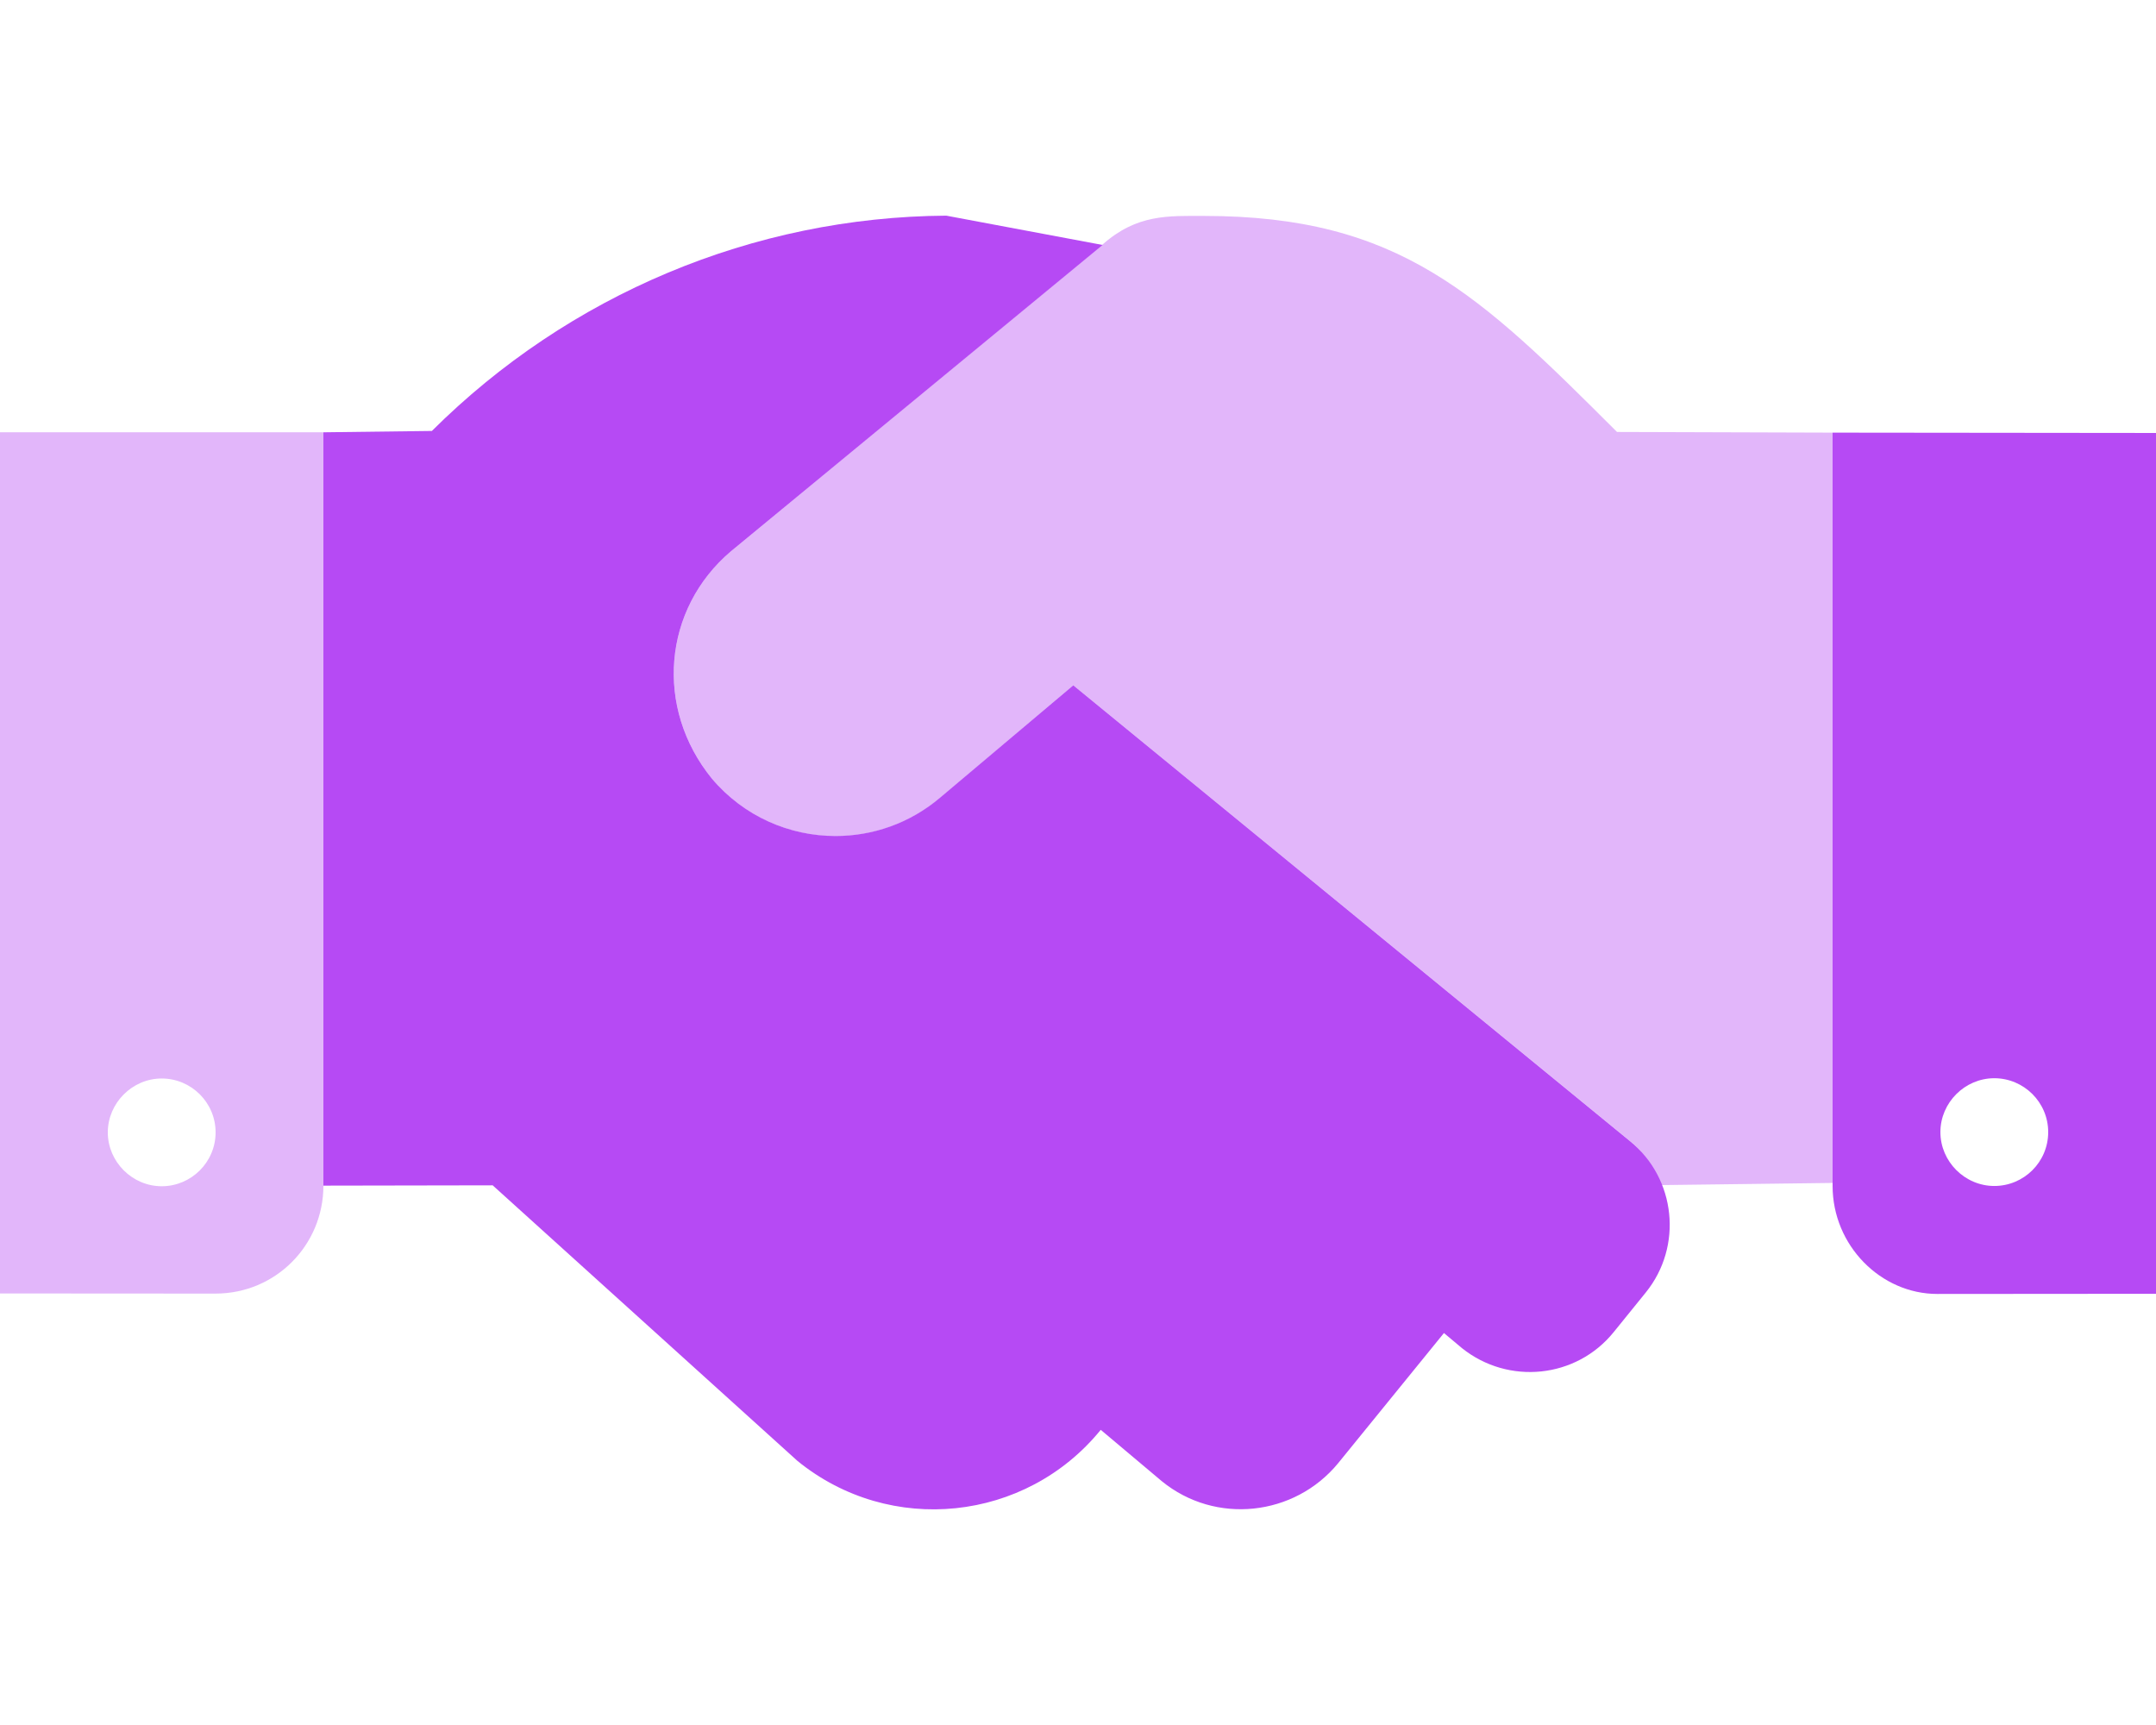
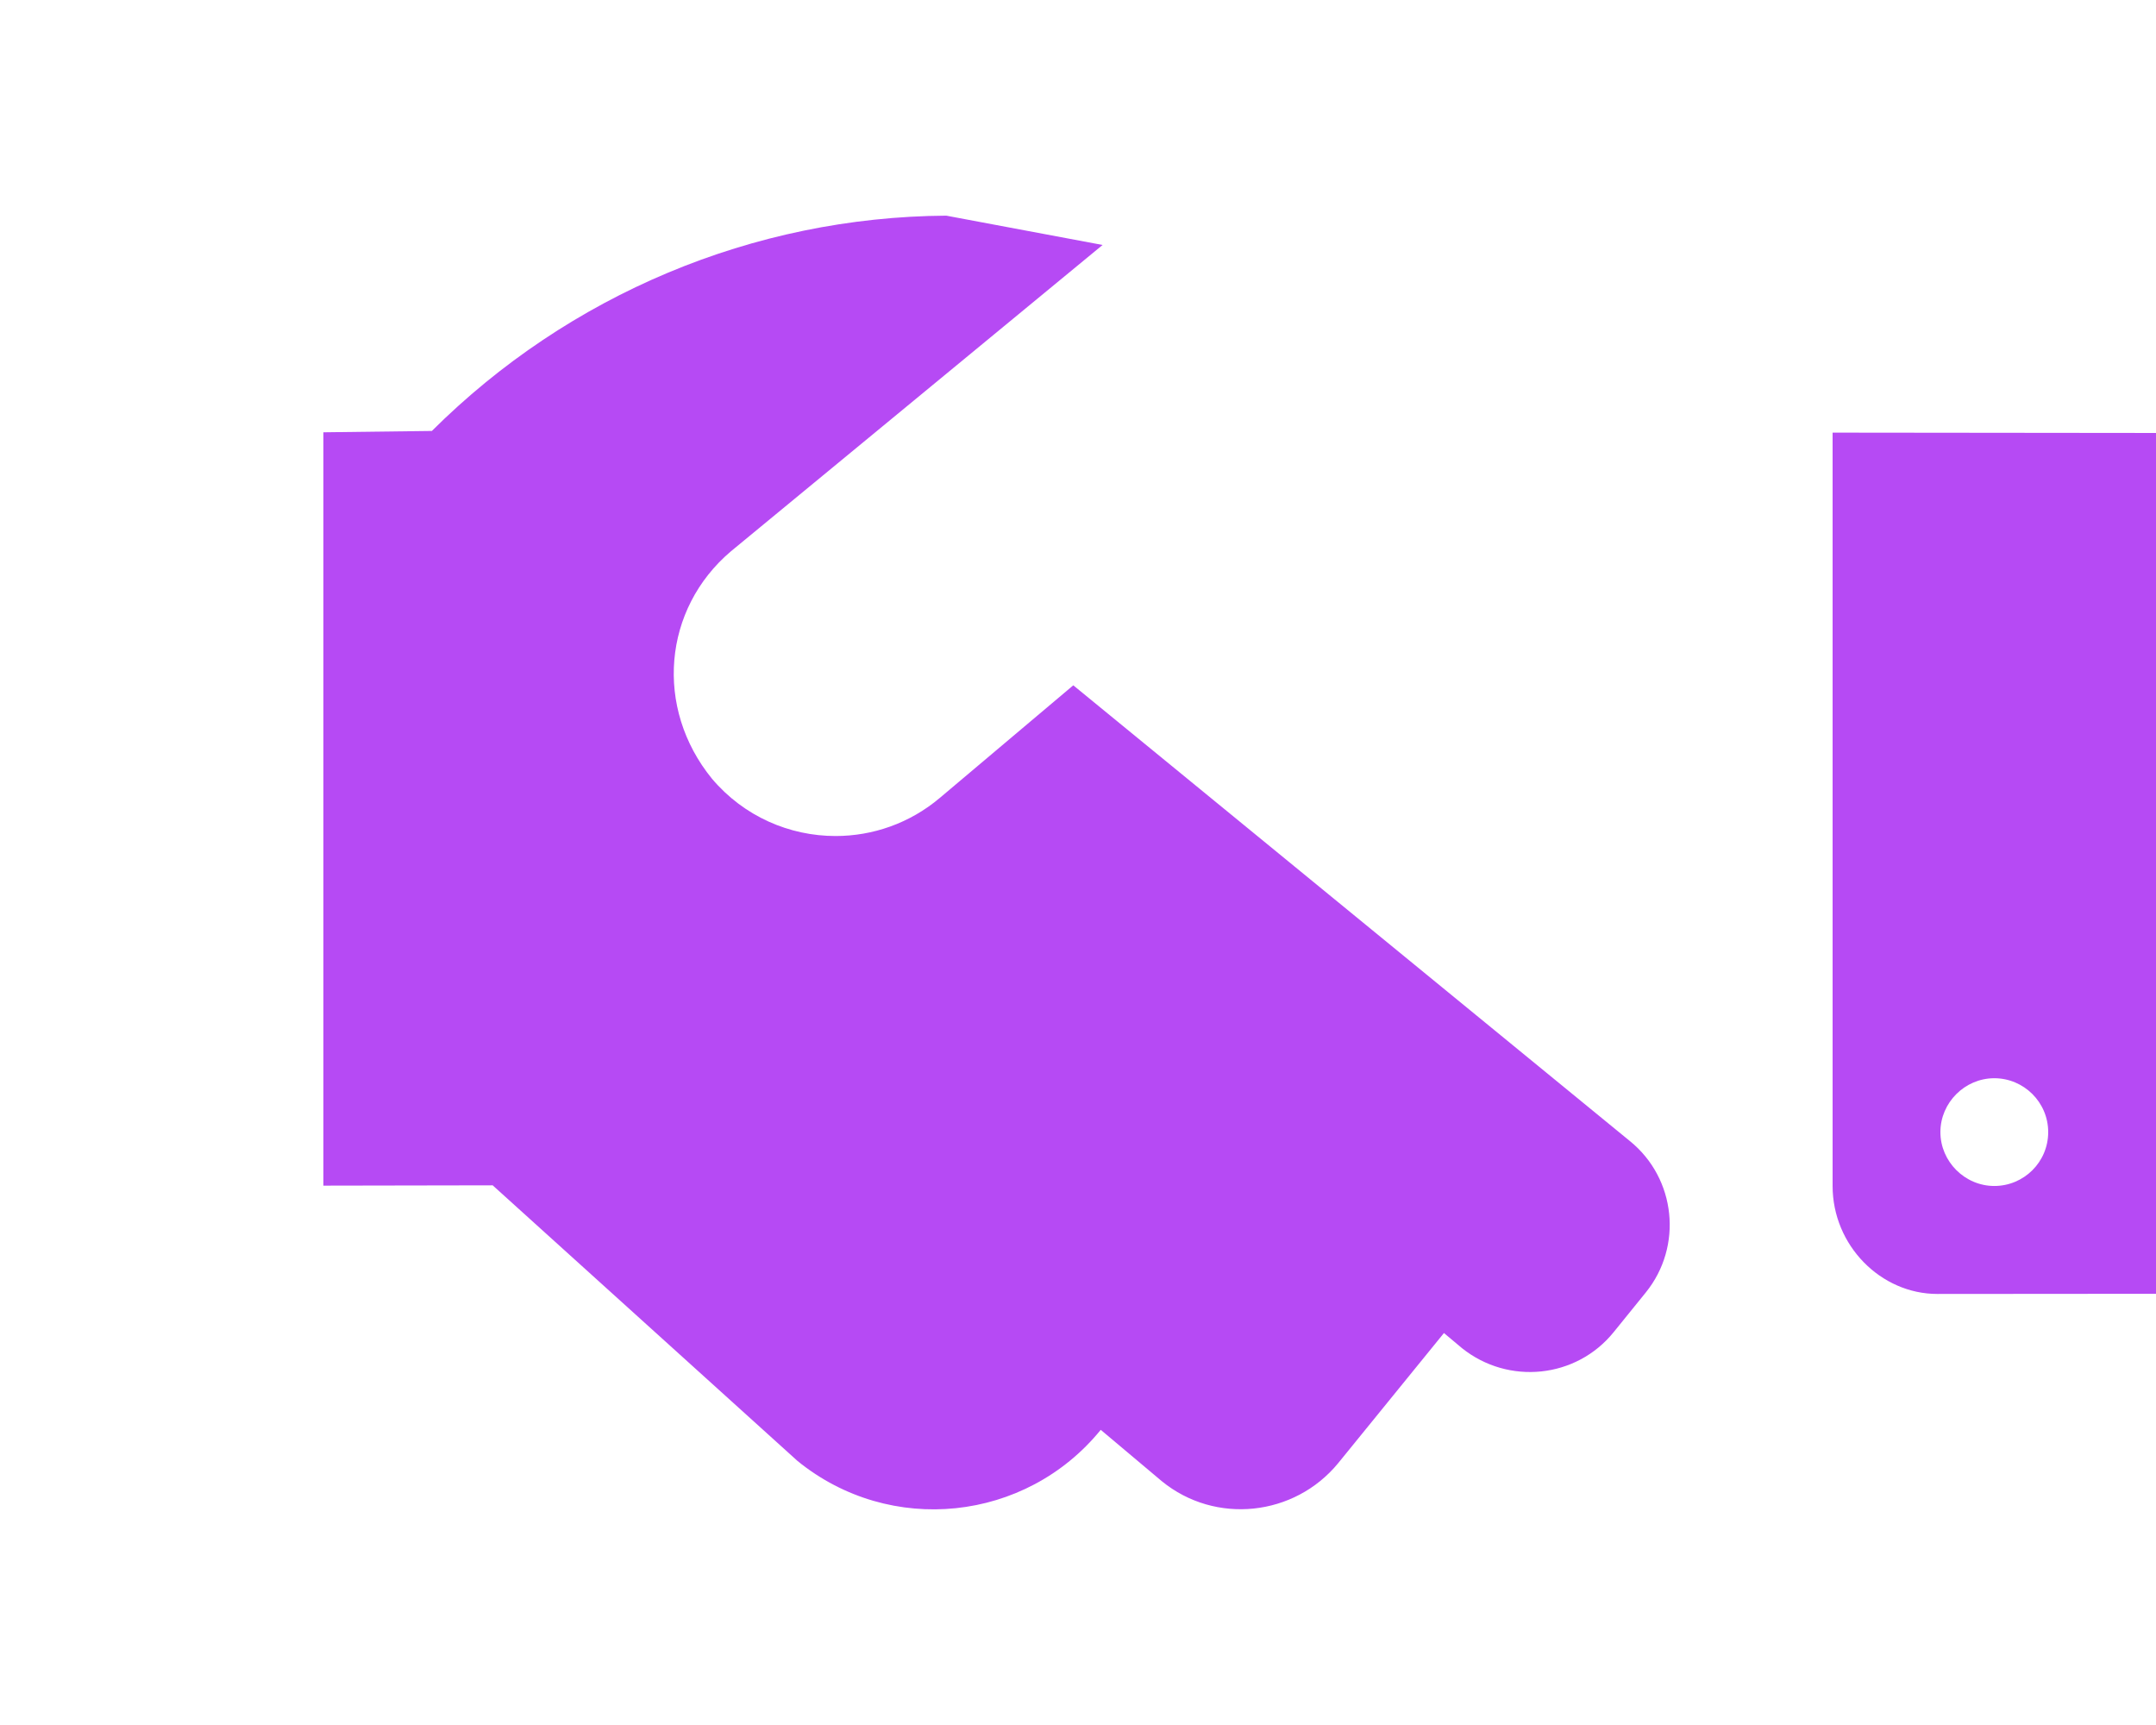
<svg xmlns="http://www.w3.org/2000/svg" id="Layer_1" data-name="Layer 1" viewBox="0 0 640 512">
  <path d="M318.6,203.41l-39.6,33.4c-9.02,7.62-20.03,11.33-30.97,11.33-13.64,0-27.17-5.78-36.67-16.99-17.16-21.04-14.56-50.44,5.64-67.54l110.3-90.9-46.4-8.7c-57.3,.37-112.1,23.48-152.7,63.9l-32.2,.4v223.6l50.25-.09,90.5,81.82c27.5,22.35,67.75,18.1,90-9.25l18.12,15.24c15.88,12.98,39.38,10.48,52.38-5.37l31.38-38.6,5.37,4.5c13.75,10.99,33.88,8.99,45-4.75l9.54-11.78c11.08-13.69,8.98-33.83-4.69-44.93l-165.25-135.29Zm225.4-75v223.6c0,17.6,14.25,32.05,31.1,32.05l64.9-.05V128.51l-96-.1Zm48,223.6c-8.75,0-16-7.25-16-15.99s7.25-15.99,16-15.99,16,7.12,16,15.99-7.2,15.99-16,15.99Z" style="fill: #b64af4;" />
-   <path d="M480,128.21c-40.98-40.93-64.6-64.12-122.6-64.12-10.49,0-19.93-.61-30.2,8.57l-110.2,90.95c-20.2,17.1-22.8,46.5-5.6,67.6,9.5,11.21,23.03,16.99,36.67,16.99,10.94,0,21.95-3.72,30.97-11.33l39.57-33.46,165.3,135.3c4.36,3.54,7.12,8.17,9.08,13.04l51.01-.64V128.41l-64-.2ZM0,383.91l64,.04c17.75,0,32-14.3,32-32.03V128.31H0v255.6Zm48-63.8c8.75,0,16,7.12,16,15.99s-7.25,15.99-16,15.99-16-7.28-16-15.98,7.25-16,16-16Z" style="fill: #b64af4; isolation: isolate; opacity: .4;" />
</svg>